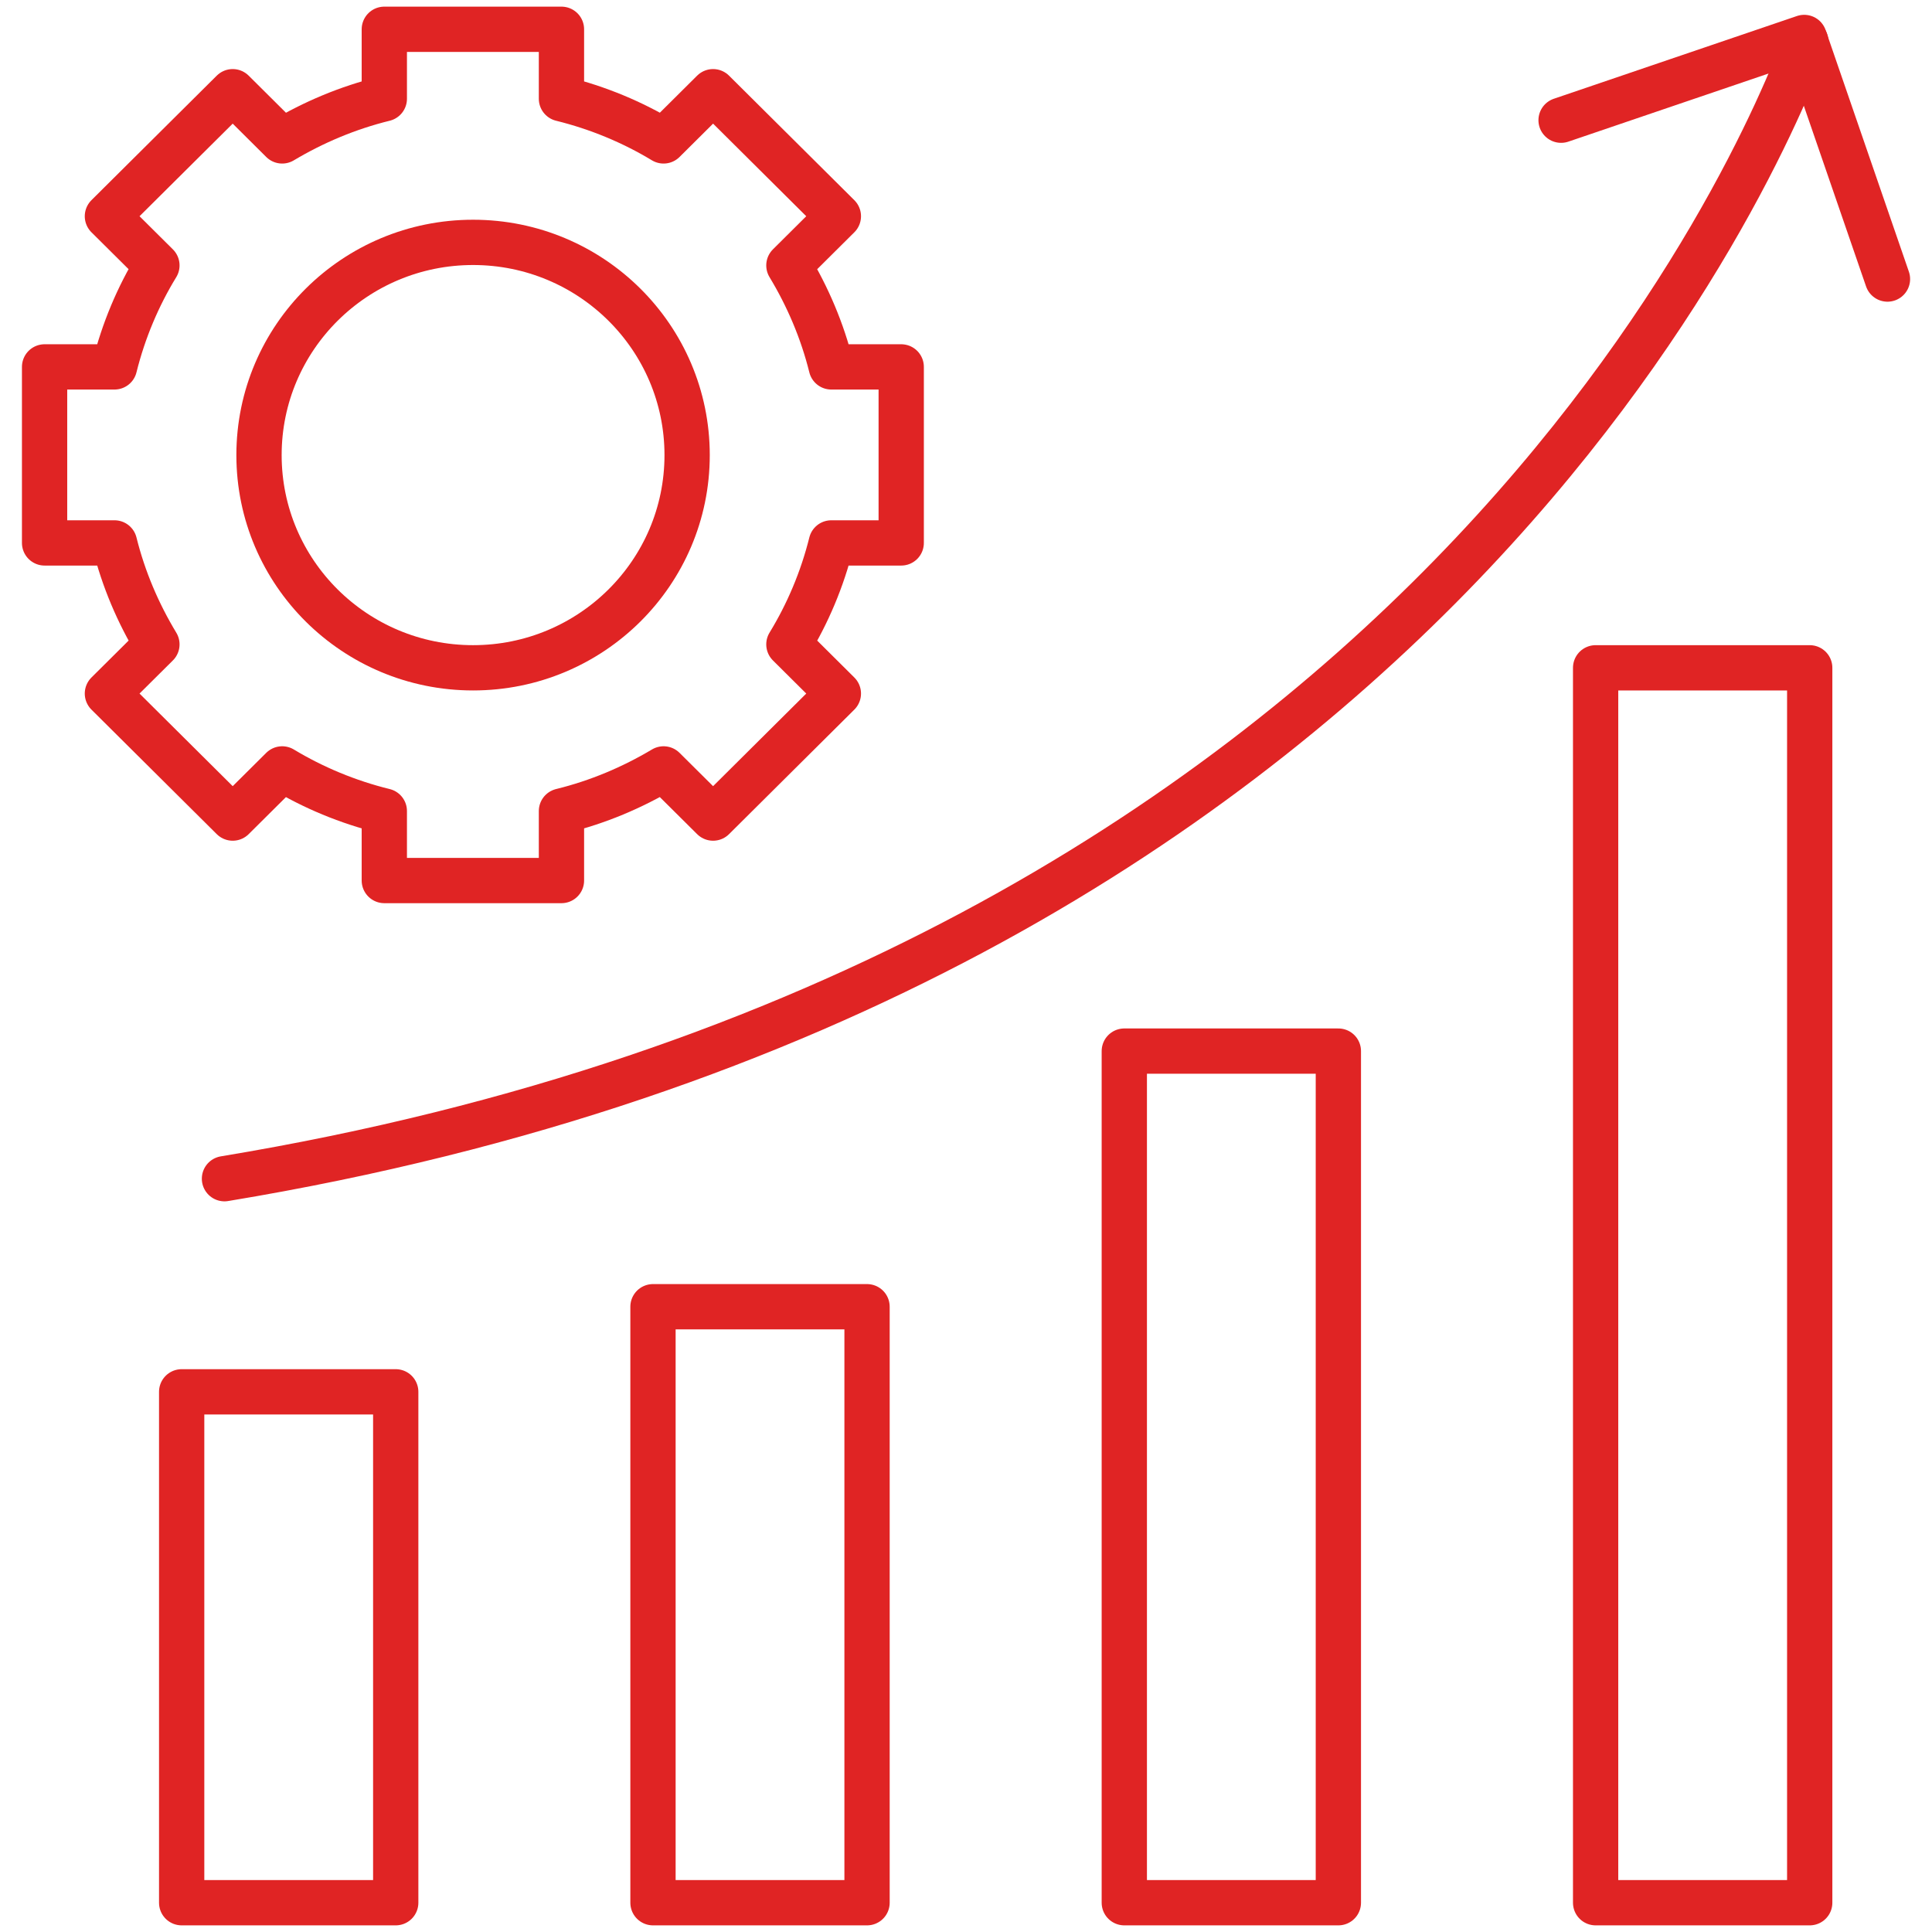
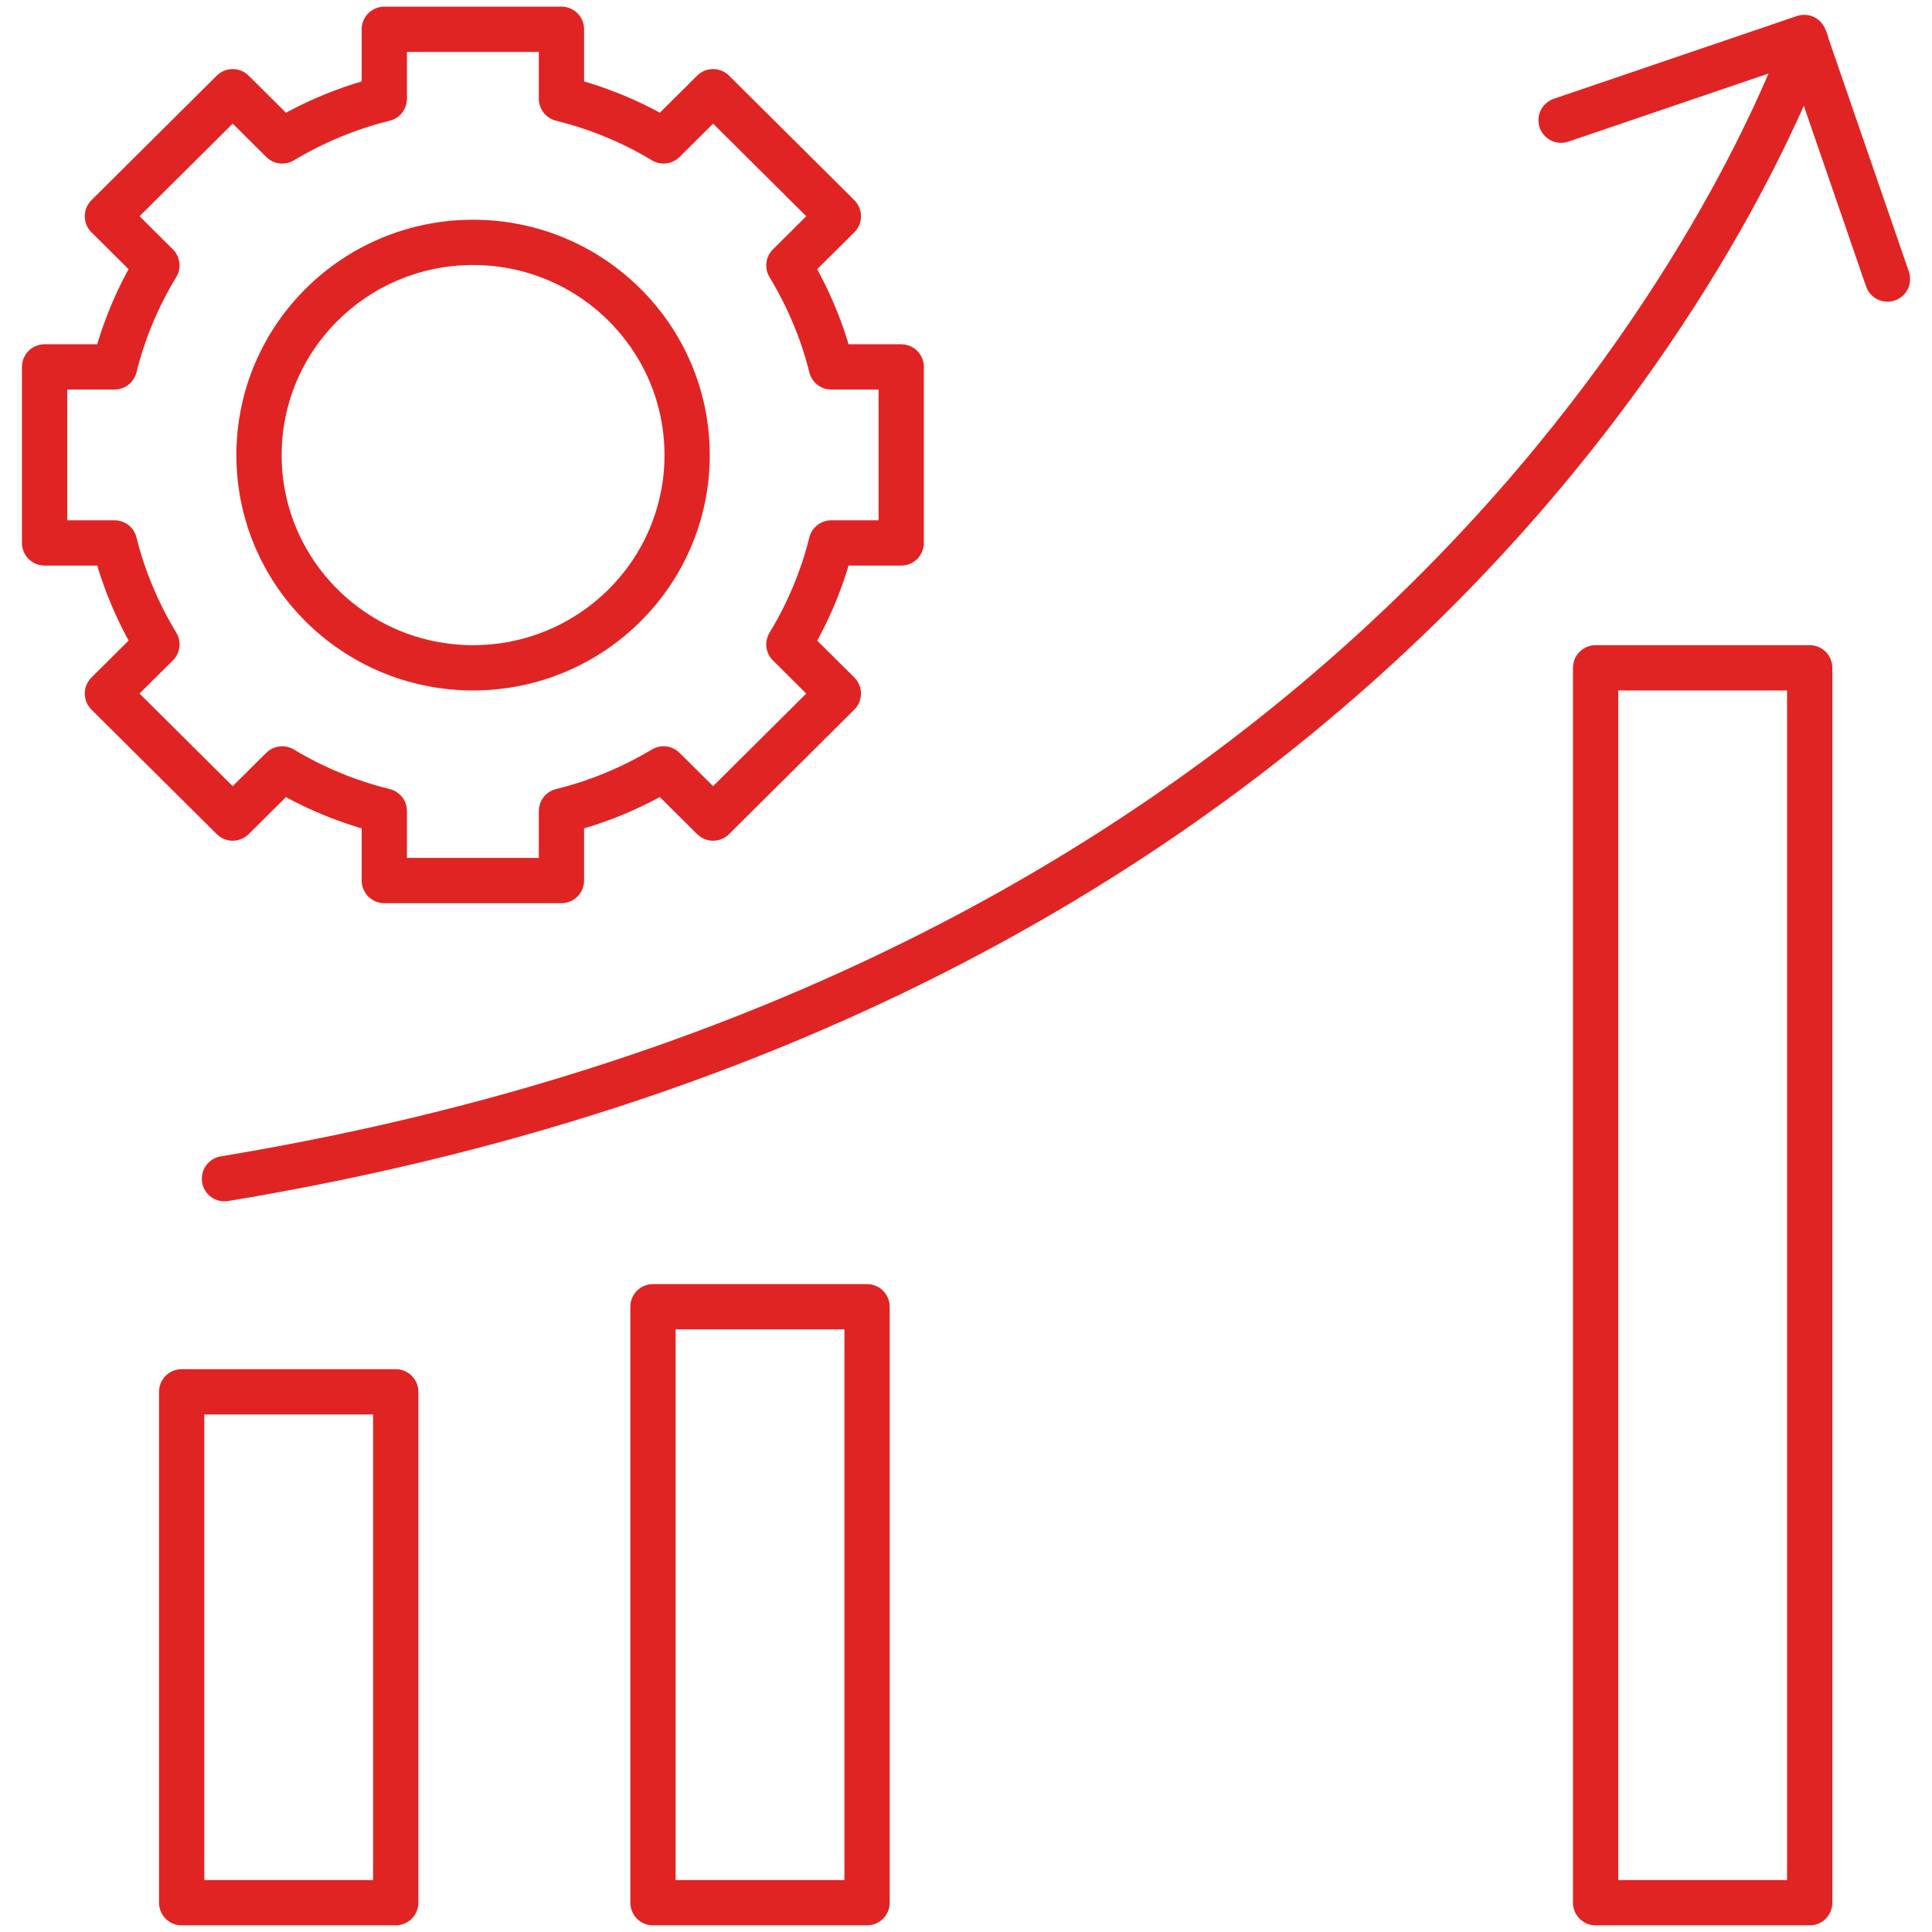
<svg xmlns="http://www.w3.org/2000/svg" width="64" height="64" viewBox="0 0 64 64" fill="none">
  <g clip-path="url(#clip0_2202_1636)">
    <path d="M9.348 4.668C10.389 4.047 11.521 3.569 12.731 3.271V0.97H18.599V3.271C19.809 3.569 20.954 4.047 21.982 4.668L23.622 3.038L27.772 7.163L26.133 8.792C26.757 9.826 27.239 10.951 27.538 12.154H29.854V17.985H27.538C27.239 19.187 26.757 20.325 26.133 21.346L27.772 22.975L23.622 27.1L21.982 25.471C20.941 26.091 19.809 26.57 18.599 26.867V29.169H12.731V26.867C11.521 26.57 10.376 26.091 9.348 25.471L7.709 27.1L3.558 22.975L5.198 21.346C4.573 20.312 4.092 19.187 3.793 17.985H1.477V12.154H3.793C4.092 10.951 4.573 9.813 5.198 8.792L3.558 7.163L7.709 3.038L9.348 4.668Z" stroke="#E02424" stroke-width="1.5" stroke-linecap="round" stroke-linejoin="round" />
    <path d="M15.671 22.122C19.587 22.122 22.762 18.967 22.762 15.076C22.762 11.184 19.587 8.029 15.671 8.029C11.755 8.029 8.58 11.184 8.58 15.076C8.58 18.967 11.755 22.122 15.671 22.122Z" stroke="#E02424" stroke-width="1.5" stroke-linecap="round" stroke-linejoin="round" />
    <path d="M51.713 3.982L59.767 1.241L62.525 9.244" stroke="#E02424" stroke-width="1.5" stroke-linecap="round" stroke-linejoin="round" />
    <path d="M7.436 39.046C47.211 32.465 58.491 4.965 59.819 1.37" stroke="#E02424" stroke-width="1.5" stroke-linecap="round" stroke-linejoin="round" />
    <path d="M13.109 46.106H6.018V63.03H13.109V46.106Z" stroke="#E02424" stroke-width="1.5" stroke-linecap="round" stroke-linejoin="round" />
    <path d="M28.722 43.287H21.631V63.03H28.722V43.287Z" stroke="#E02424" stroke-width="1.5" stroke-linecap="round" stroke-linejoin="round" />
-     <path d="M44.335 34.819H37.244V63.03H44.335V34.819Z" stroke="#E02424" stroke-width="1.5" stroke-linecap="round" stroke-linejoin="round" />
    <path d="M59.949 22.122H52.857V63.03H59.949V22.122Z" stroke="#E02424" stroke-width="1.5" stroke-linecap="round" stroke-linejoin="round" />
  </g>
  <defs>
    <clipPath id="clip0_2202_1636">
      <rect width="63" height="64" fill="white" transform="translate(0.5)" />
    </clipPath>
  </defs>
</svg>